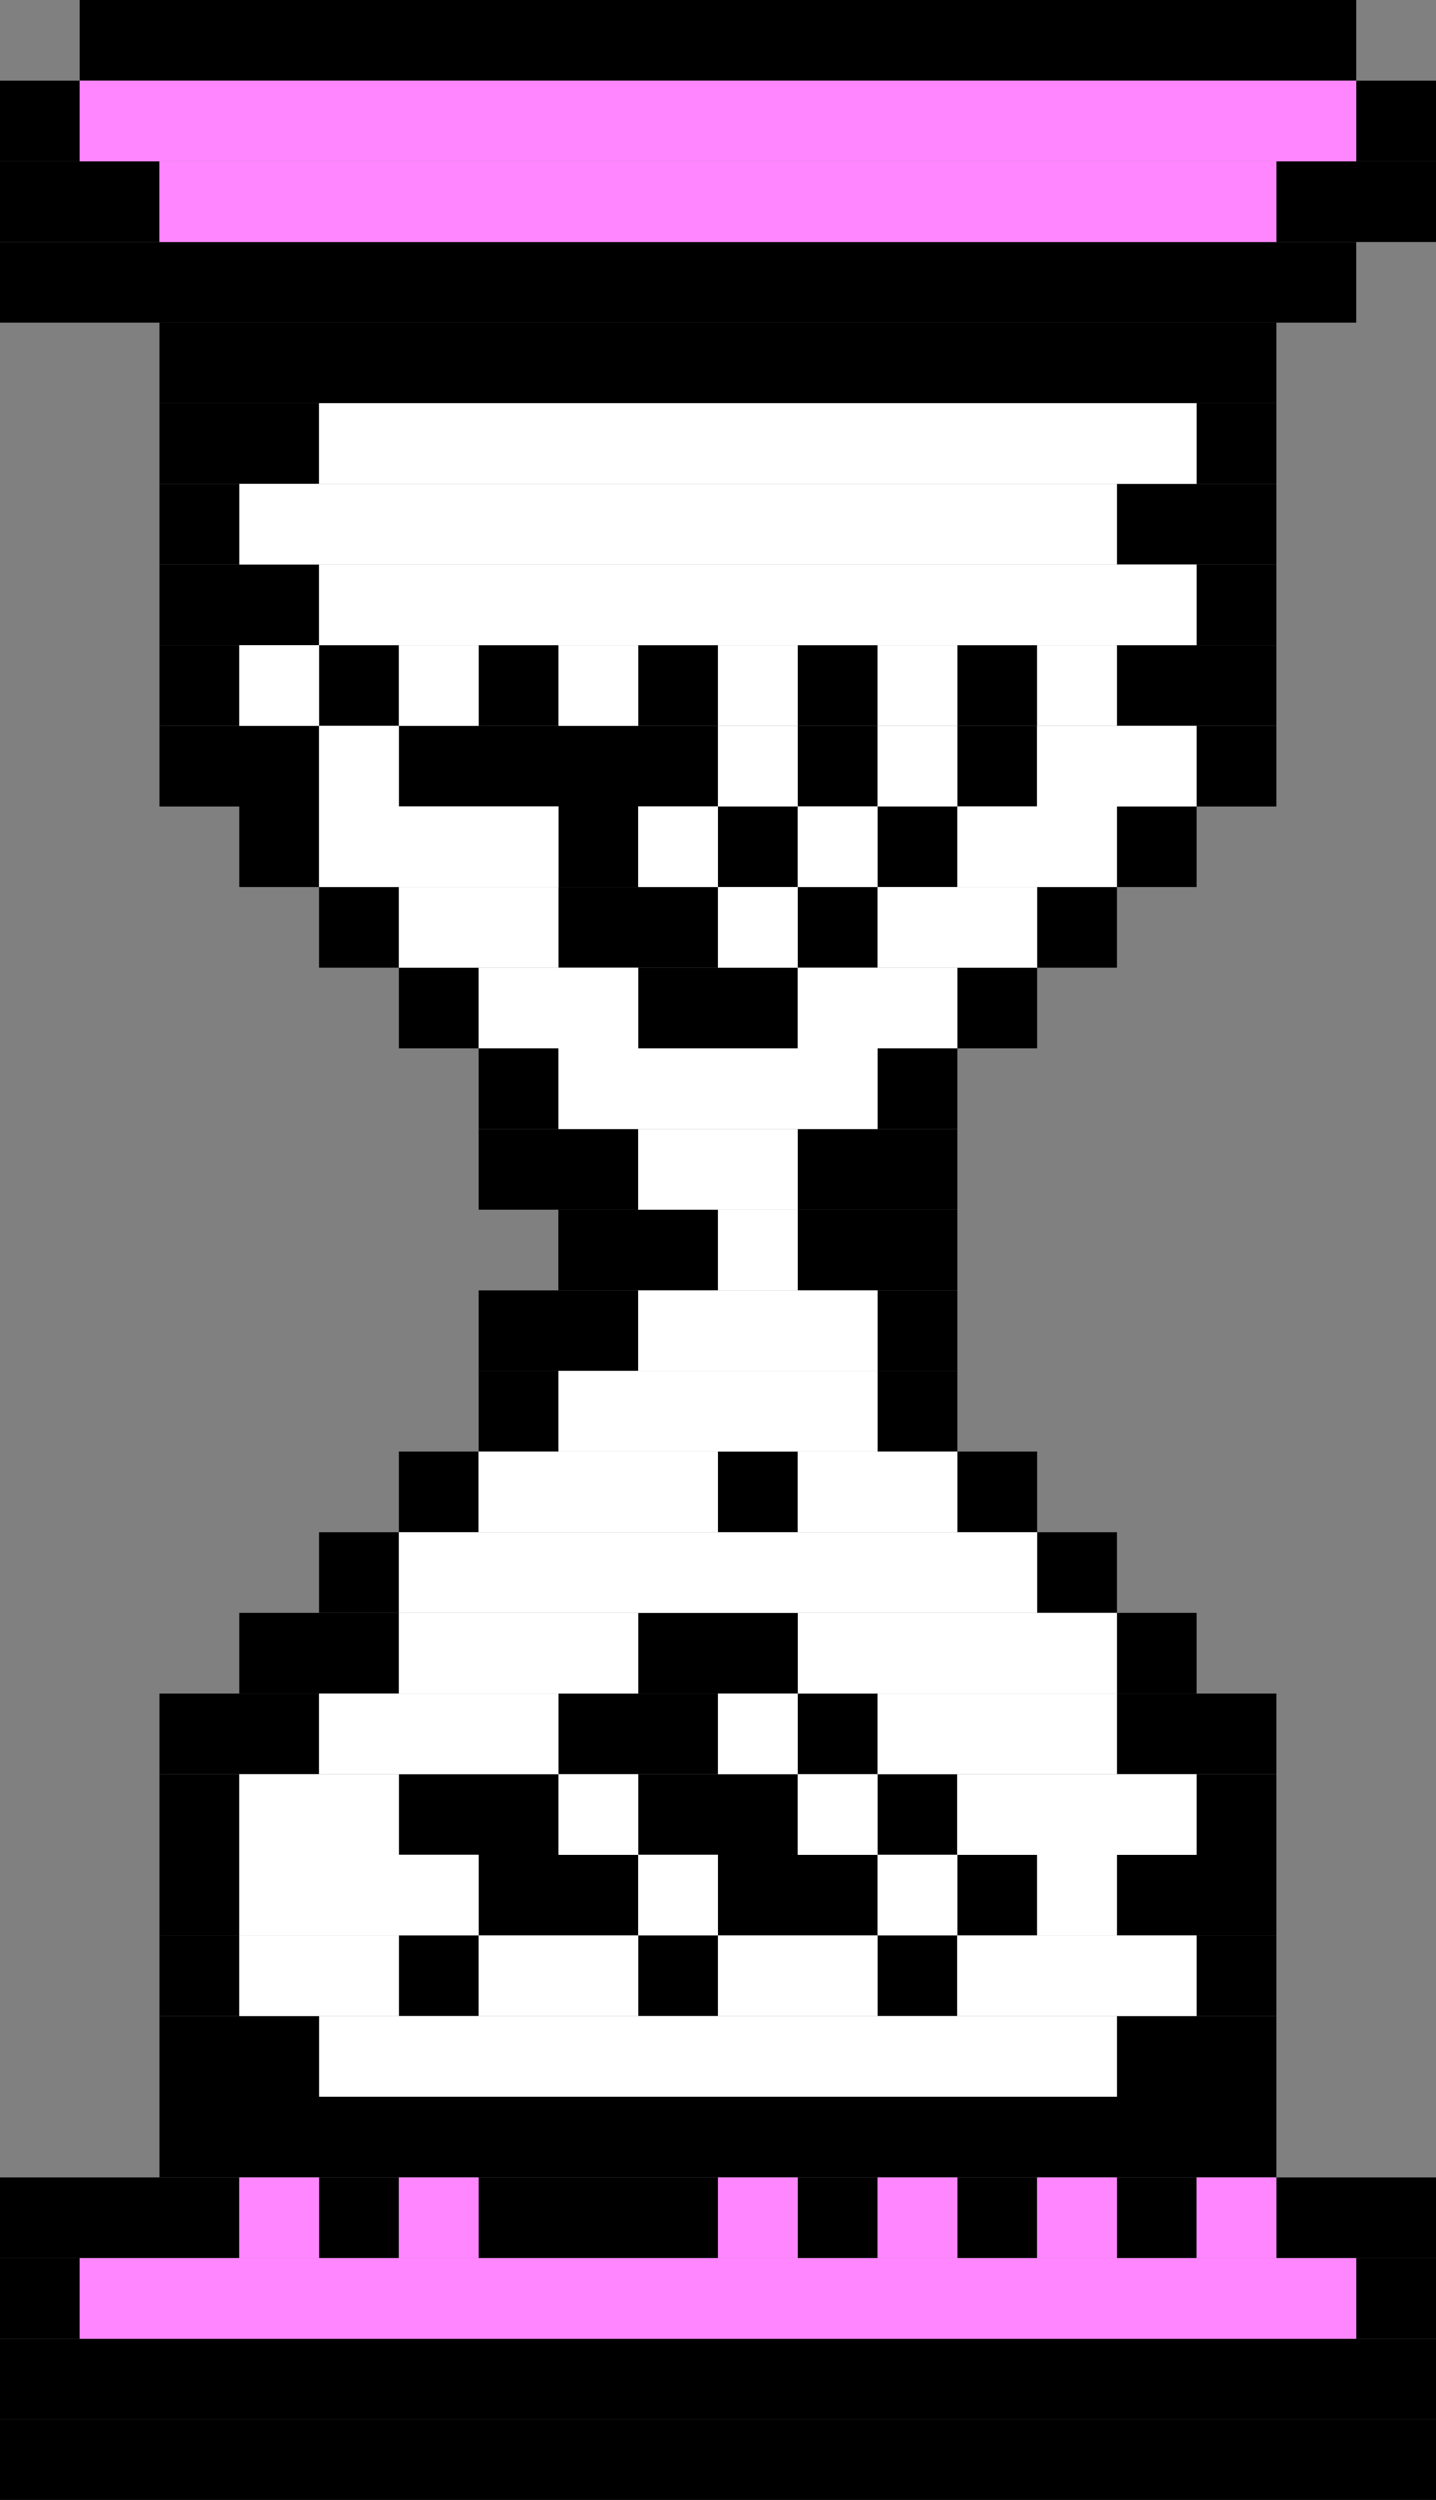
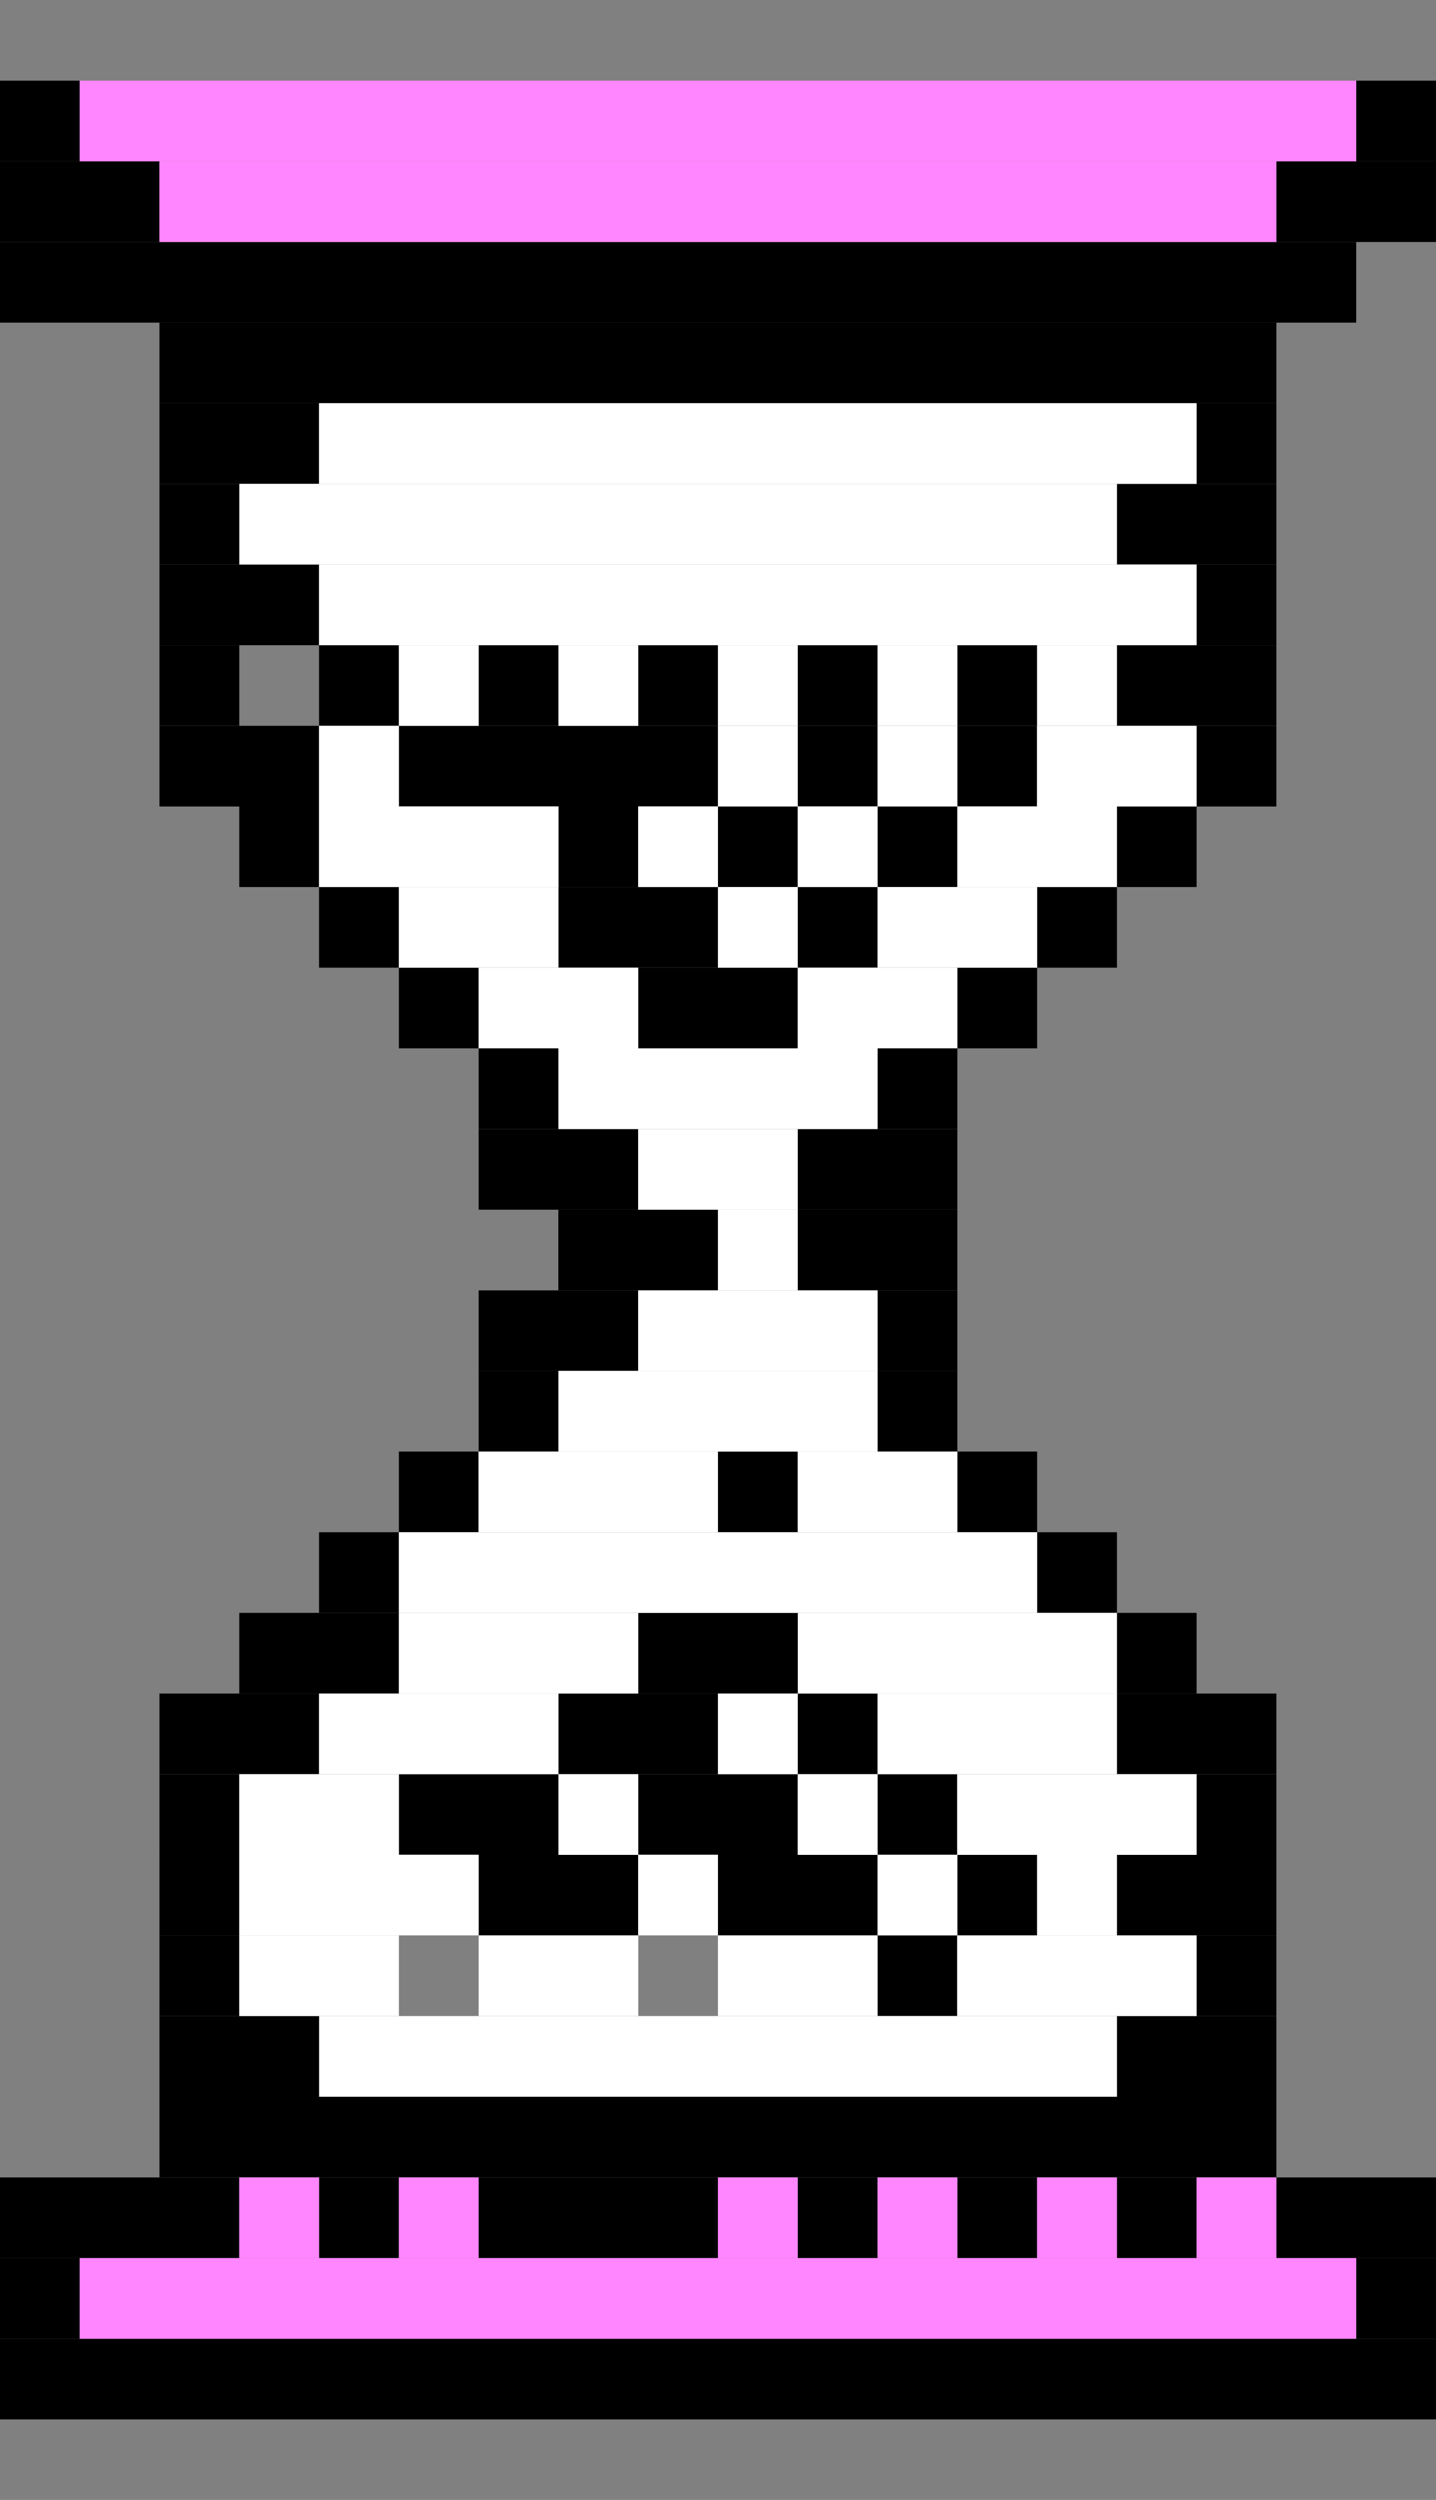
<svg xmlns="http://www.w3.org/2000/svg" width="27" height="47" viewBox="0 0 27 47" fill="none">
  <rect x="0" y="0" width="27" height="47" fill="#808080" stroke="none" />
  <g clip-path="url(#clip0)">
-     <path d="M1.498 0H25.5V1.517H1.498V0Z" fill="black" />
    <path d="M25.5 1.517H27V3.033H25.5V1.517Z" fill="black" />
    <path d="M7.24792e-05 1.517H1.5V3.033H7.24792e-05V1.517Z" fill="black" />
    <path d="M23.999 3.033H27V4.55H23.999V3.033Z" fill="black" />
    <path d="M-0.003 3.033H2.998V4.55H-0.003V3.033Z" fill="black" />
    <path d="M-7.43866e-05 4.55H25.5V6.066H-7.43866e-05V4.55Z" fill="black" />
    <path d="M2.998 6.063H23.999V7.58H2.998V6.063Z" fill="black" />
    <path d="M22.499 7.58H23.999V9.097H22.499V7.58Z" fill="black" />
    <path d="M2.998 7.58H5.999V9.097H2.998V7.58Z" fill="black" />
    <path d="M20.998 9.097H23.999V10.613H20.998V9.097Z" fill="black" />
    <path d="M2.998 9.097H4.499V10.613H2.998V9.097Z" fill="black" />
    <path d="M22.499 10.613H23.999V12.13H22.499V10.613Z" fill="black" />
    <path d="M2.998 10.613H5.999V12.13H2.998V10.613Z" fill="black" />
    <path d="M20.998 12.13H23.999V13.646H20.998V12.13Z" fill="black" />
    <path d="M18 12.13H19.5V13.646H18V12.13Z" fill="black" />
    <path d="M14.999 12.13H16.5V13.646H14.999V12.13Z" fill="black" />
    <path d="M11.998 12.13H13.499V13.646H11.998V12.13Z" fill="black" />
    <path d="M9 12.13H10.501V13.646H9V12.13Z" fill="black" />
    <path d="M5.999 12.13H7.5V13.646H5.999V12.13Z" fill="black" />
    <path d="M2.998 12.13H4.499V13.646H2.998V12.13Z" fill="black" />
    <path d="M22.499 13.646H23.999V15.163H22.499V13.646Z" fill="black" />
    <path d="M18 13.646H19.5V15.163H18V13.646Z" fill="black" />
    <path d="M14.999 13.646H16.5V15.163H14.999V13.646Z" fill="black" />
    <path d="M7.499 13.646H13.499V15.163H7.499V13.646Z" fill="black" />
    <path d="M2.998 13.646H5.999V15.163H2.998V13.646Z" fill="black" />
    <path d="M20.998 15.16H22.499V16.677H20.998V15.16Z" fill="black" />
    <path d="M16.5 15.16H18V16.677H16.5V15.16Z" fill="black" />
    <path d="M13.499 15.16H14.999V16.677H13.499V15.16Z" fill="black" />
    <path d="M10.501 15.16H12.001V16.677H10.501V15.16Z" fill="black" />
    <path d="M4.499 15.16H5.999V16.677H4.499V15.16Z" fill="black" />
    <path d="M19.5 16.677H21.001V18.193H19.5V16.677Z" fill="black" />
    <path d="M14.999 16.677H16.5V18.193H14.999V16.677Z" fill="black" />
    <path d="M10.498 16.677H13.499V18.193H10.498V16.677Z" fill="black" />
    <path d="M5.999 16.677H7.5V18.193H5.999V16.677Z" fill="black" />
    <path d="M18 18.193H19.5V19.71H18V18.193Z" fill="black" />
    <path d="M11.998 18.193H14.999V19.71H11.998V18.193Z" fill="black" />
    <path d="M7.5 18.193H9V19.71H7.5V18.193Z" fill="black" />
    <path d="M16.5 19.71H18V21.227H16.5V19.71Z" fill="black" />
    <path d="M9 19.71H10.501V21.227H9V19.71Z" fill="black" />
    <path d="M14.999 21.227H18V22.743H14.999V21.227Z" fill="black" />
    <path d="M9 21.227H12.001V22.743H9V21.227Z" fill="black" />
    <path d="M14.999 22.743H18V24.26H14.999V22.743Z" fill="black" />
    <path d="M10.498 22.743H13.499V24.26H10.498V22.743Z" fill="black" />
    <path d="M16.5 24.26H18V25.776H16.5V24.26Z" fill="black" />
    <path d="M9 24.26H12.001V25.776H9V24.26Z" fill="black" />
    <path d="M16.5 25.773H18V27.29H16.5V25.773Z" fill="black" />
    <path d="M9 25.773H10.501V27.29H9V25.773Z" fill="black" />
    <path d="M18 27.29H19.5V28.807H18V27.29Z" fill="black" />
    <path d="M13.499 27.29H14.999V28.807H13.499V27.29Z" fill="black" />
    <path d="M7.5 27.29H9V28.807H7.5V27.29Z" fill="black" />
    <path d="M19.5 28.807H21.001V30.323H19.5V28.807Z" fill="black" />
    <path d="M5.999 28.807H7.5V30.323H5.999V28.807Z" fill="black" />
    <path d="M20.998 30.323H22.499V31.84H20.998V30.323Z" fill="black" />
    <path d="M11.998 30.323H14.999V31.84H11.998V30.323Z" fill="black" />
    <path d="M4.499 30.323H7.5V31.84H4.499V30.323Z" fill="black" />
    <path d="M20.998 31.84H23.999V33.356H20.998V31.84Z" fill="black" />
    <path d="M14.999 31.84H16.5V33.356H14.999V31.84Z" fill="black" />
    <path d="M10.498 31.84H13.499V33.356H10.498V31.84Z" fill="black" />
    <path d="M2.998 31.84H5.999V33.356H2.998V31.84Z" fill="black" />
    <path d="M22.499 33.356H23.999V34.873H22.499V33.356Z" fill="black" />
    <path d="M16.5 33.356H18V34.873H16.5V33.356Z" fill="black" />
    <path d="M11.998 33.356H14.999V34.873H11.998V33.356Z" fill="black" />
    <path d="M7.5 33.356H10.501V34.873H7.5V33.356Z" fill="black" />
    <path d="M2.998 33.356H4.499V34.873H2.998V33.356Z" fill="black" />
    <path d="M20.998 34.87H23.999V36.387H20.998V34.87Z" fill="black" />
    <path d="M18 34.87H19.5V36.387H18V34.87Z" fill="black" />
    <path d="M13.499 34.87H16.5V36.387H13.499V34.87Z" fill="black" />
    <path d="M9 34.87H12.001V36.387H9V34.87Z" fill="black" />
    <path d="M2.998 34.87H4.499V36.387H2.998V34.87Z" fill="black" />
    <path d="M22.499 36.387H23.999V37.903H22.499V36.387Z" fill="black" />
    <path d="M16.5 36.387H18V37.903H16.5V36.387Z" fill="black" />
-     <path d="M11.998 36.387H13.499V37.903H11.998V36.387Z" fill="black" />
-     <path d="M7.5 36.387H9V37.903H7.5V36.387Z" fill="black" />
    <path d="M2.998 36.387H4.499V37.903H2.998V36.387Z" fill="black" />
    <path d="M20.998 37.903H23.999V39.42H20.998V37.903Z" fill="black" />
    <path d="M2.998 37.903H5.999V39.42H2.998V37.903Z" fill="black" />
    <path d="M2.998 39.42H23.999V40.937H2.998V39.42Z" fill="black" />
    <path d="M23.999 40.937H27V42.453H23.999V40.937Z" fill="black" />
    <path d="M20.998 40.937H22.499V42.453H20.998V40.937Z" fill="black" />
    <path d="M18 40.937H19.5V42.453H18V40.937Z" fill="black" />
    <path d="M14.999 40.937H16.5V42.453H14.999V40.937Z" fill="black" />
    <path d="M8.997 40.937H13.499V42.453H8.997V40.937Z" fill="black" />
    <path d="M5.999 40.937H7.5V42.453H5.999V40.937Z" fill="black" />
    <path d="M-0.003 40.937H4.499V42.453H-0.003V40.937Z" fill="black" />
    <path d="M25.5 42.453H27V43.97H25.5V42.453Z" fill="black" />
    <path d="M7.24792e-05 42.453H1.5V43.97H7.24792e-05V42.453Z" fill="black" />
    <path d="M0 43.97H27V45.486H0V43.97Z" fill="black" />
-     <path d="M0 45.483H27V47H0V45.483Z" fill="black" />
    <path d="M1.498 1.517H25.5V3.033H1.498V1.517Z" fill="#FF86FF" />
    <path d="M2.998 3.033H23.999V4.55H2.998V3.033Z" fill="#FF86FF" />
    <path d="M5.999 7.58H22.499V9.097H5.999V7.58Z" fill="white" />
    <path d="M4.501 9.097H21.001V10.613H4.501V9.097Z" fill="white" />
    <path d="M5.999 10.613H22.499V12.13H5.999V10.613Z" fill="white" />
    <path d="M19.5 12.13H21.001V13.646H19.5V12.13Z" fill="white" />
    <path d="M16.5 12.13H18V13.646H16.5V12.13Z" fill="white" />
    <path d="M13.499 12.13H14.999V13.646H13.499V12.13Z" fill="white" />
    <path d="M10.501 12.13H12.001V13.646H10.501V12.13Z" fill="white" />
    <path d="M7.5 12.13H9V13.646H7.5V12.13Z" fill="white" />
-     <path d="M4.499 12.13H5.999V13.646H4.499V12.13Z" fill="white" />
    <path d="M19.498 13.646H22.499V15.163H19.498V13.646Z" fill="white" />
    <path d="M16.5 13.646H18V15.163H16.5V13.646Z" fill="white" />
    <path d="M13.499 13.646H14.999V15.163H13.499V13.646Z" fill="white" />
    <path d="M5.999 13.646H7.5V15.163H5.999V13.646Z" fill="white" />
    <path d="M18 15.16H21.001V16.677H18V15.16Z" fill="white" />
    <path d="M14.999 15.16H16.5V16.677H14.999V15.16Z" fill="white" />
    <path d="M11.998 15.16H13.499V16.677H11.998V15.16Z" fill="white" />
    <path d="M5.999 15.16H10.501V16.677H5.999V15.16Z" fill="white" />
    <path d="M16.5 16.677H19.5V18.193H16.5V16.677Z" fill="white" />
    <path d="M13.499 16.677H14.999V18.193H13.499V16.677Z" fill="white" />
    <path d="M7.5 16.677H10.501V18.193H7.5V16.677Z" fill="white" />
    <path d="M14.999 18.193H18V19.71H14.999V18.193Z" fill="white" />
    <path d="M9 18.193H12.001V19.71H9V18.193Z" fill="white" />
    <path d="M10.5 19.71H16.5V21.227H10.5V19.71Z" fill="white" />
    <path d="M11.998 21.227H14.999V22.743H11.998V21.227Z" fill="white" />
    <path d="M13.499 22.743H14.999V24.26H13.499V22.743Z" fill="white" />
    <path d="M11.998 24.26H16.5V25.776H11.998V24.26Z" fill="white" />
    <path d="M10.5 25.773H16.5V27.29H10.5V25.773Z" fill="white" />
    <path d="M14.999 27.29H18V28.807H14.999V27.29Z" fill="white" />
    <path d="M8.997 27.29H13.499V28.807H8.997V27.29Z" fill="white" />
    <path d="M7.5 28.807H19.5V30.323H7.5V28.807Z" fill="white" />
    <path d="M15.002 30.323H21.001V31.84H15.002V30.323Z" fill="white" />
    <path d="M7.5 30.323H12.001V31.84H7.5V30.323Z" fill="white" />
    <path d="M16.5 31.84H21.001V33.356H16.5V31.84Z" fill="white" />
    <path d="M13.499 31.84H14.999V33.356H13.499V31.84Z" fill="white" />
    <path d="M5.999 31.84H10.501V33.356H5.999V31.84Z" fill="white" />
    <path d="M17.997 33.356H22.499V34.873H17.997V33.356Z" fill="white" />
    <path d="M14.999 33.356H16.5V34.873H14.999V33.356Z" fill="white" />
    <path d="M10.501 33.356H12.001V34.873H10.501V33.356Z" fill="white" />
    <path d="M4.499 33.356H7.5V34.873H4.499V33.356Z" fill="white" />
    <path d="M19.5 34.87H21.001V36.387H19.5V34.87Z" fill="white" />
    <path d="M16.5 34.87H18V36.387H16.5V34.87Z" fill="white" />
    <path d="M11.998 34.87H13.499V36.387H11.998V34.87Z" fill="white" />
    <path d="M4.499 34.87H9V36.387H4.499V34.87Z" fill="white" />
    <path d="M17.997 36.387H22.499V37.903H17.997V36.387Z" fill="white" />
    <path d="M13.499 36.387H16.5V37.903H13.499V36.387Z" fill="white" />
    <path d="M9 36.387H12.001V37.903H9V36.387Z" fill="white" />
    <path d="M4.499 36.387H7.5V37.903H4.499V36.387Z" fill="white" />
    <path d="M6.002 37.903H21.001V39.42H6.002V37.903Z" fill="white" />
    <path d="M22.499 40.937H23.999V42.453H22.499V40.937Z" fill="#FF86FF" />
    <path d="M19.5 40.937H21.001V42.453H19.5V40.937Z" fill="#FF86FF" />
    <path d="M16.5 40.937H18V42.453H16.5V40.937Z" fill="#FF86FF" />
    <path d="M13.499 40.937H14.999V42.453H13.499V40.937Z" fill="#FF86FF" />
    <path d="M7.5 40.937H9V42.453H7.5V40.937Z" fill="#FF86FF" />
    <path d="M4.499 40.937H5.999V42.453H4.499V40.937Z" fill="#FF86FF" />
    <path d="M1.498 42.453H25.5V43.97H1.498V42.453Z" fill="#FF86FF" />
  </g>
  <defs>
    <clipPath id="clip0">
      <rect width="27" height="47" fill="white" transform="matrix(-1 0 0 1 27 0)" />
    </clipPath>
  </defs>
</svg>